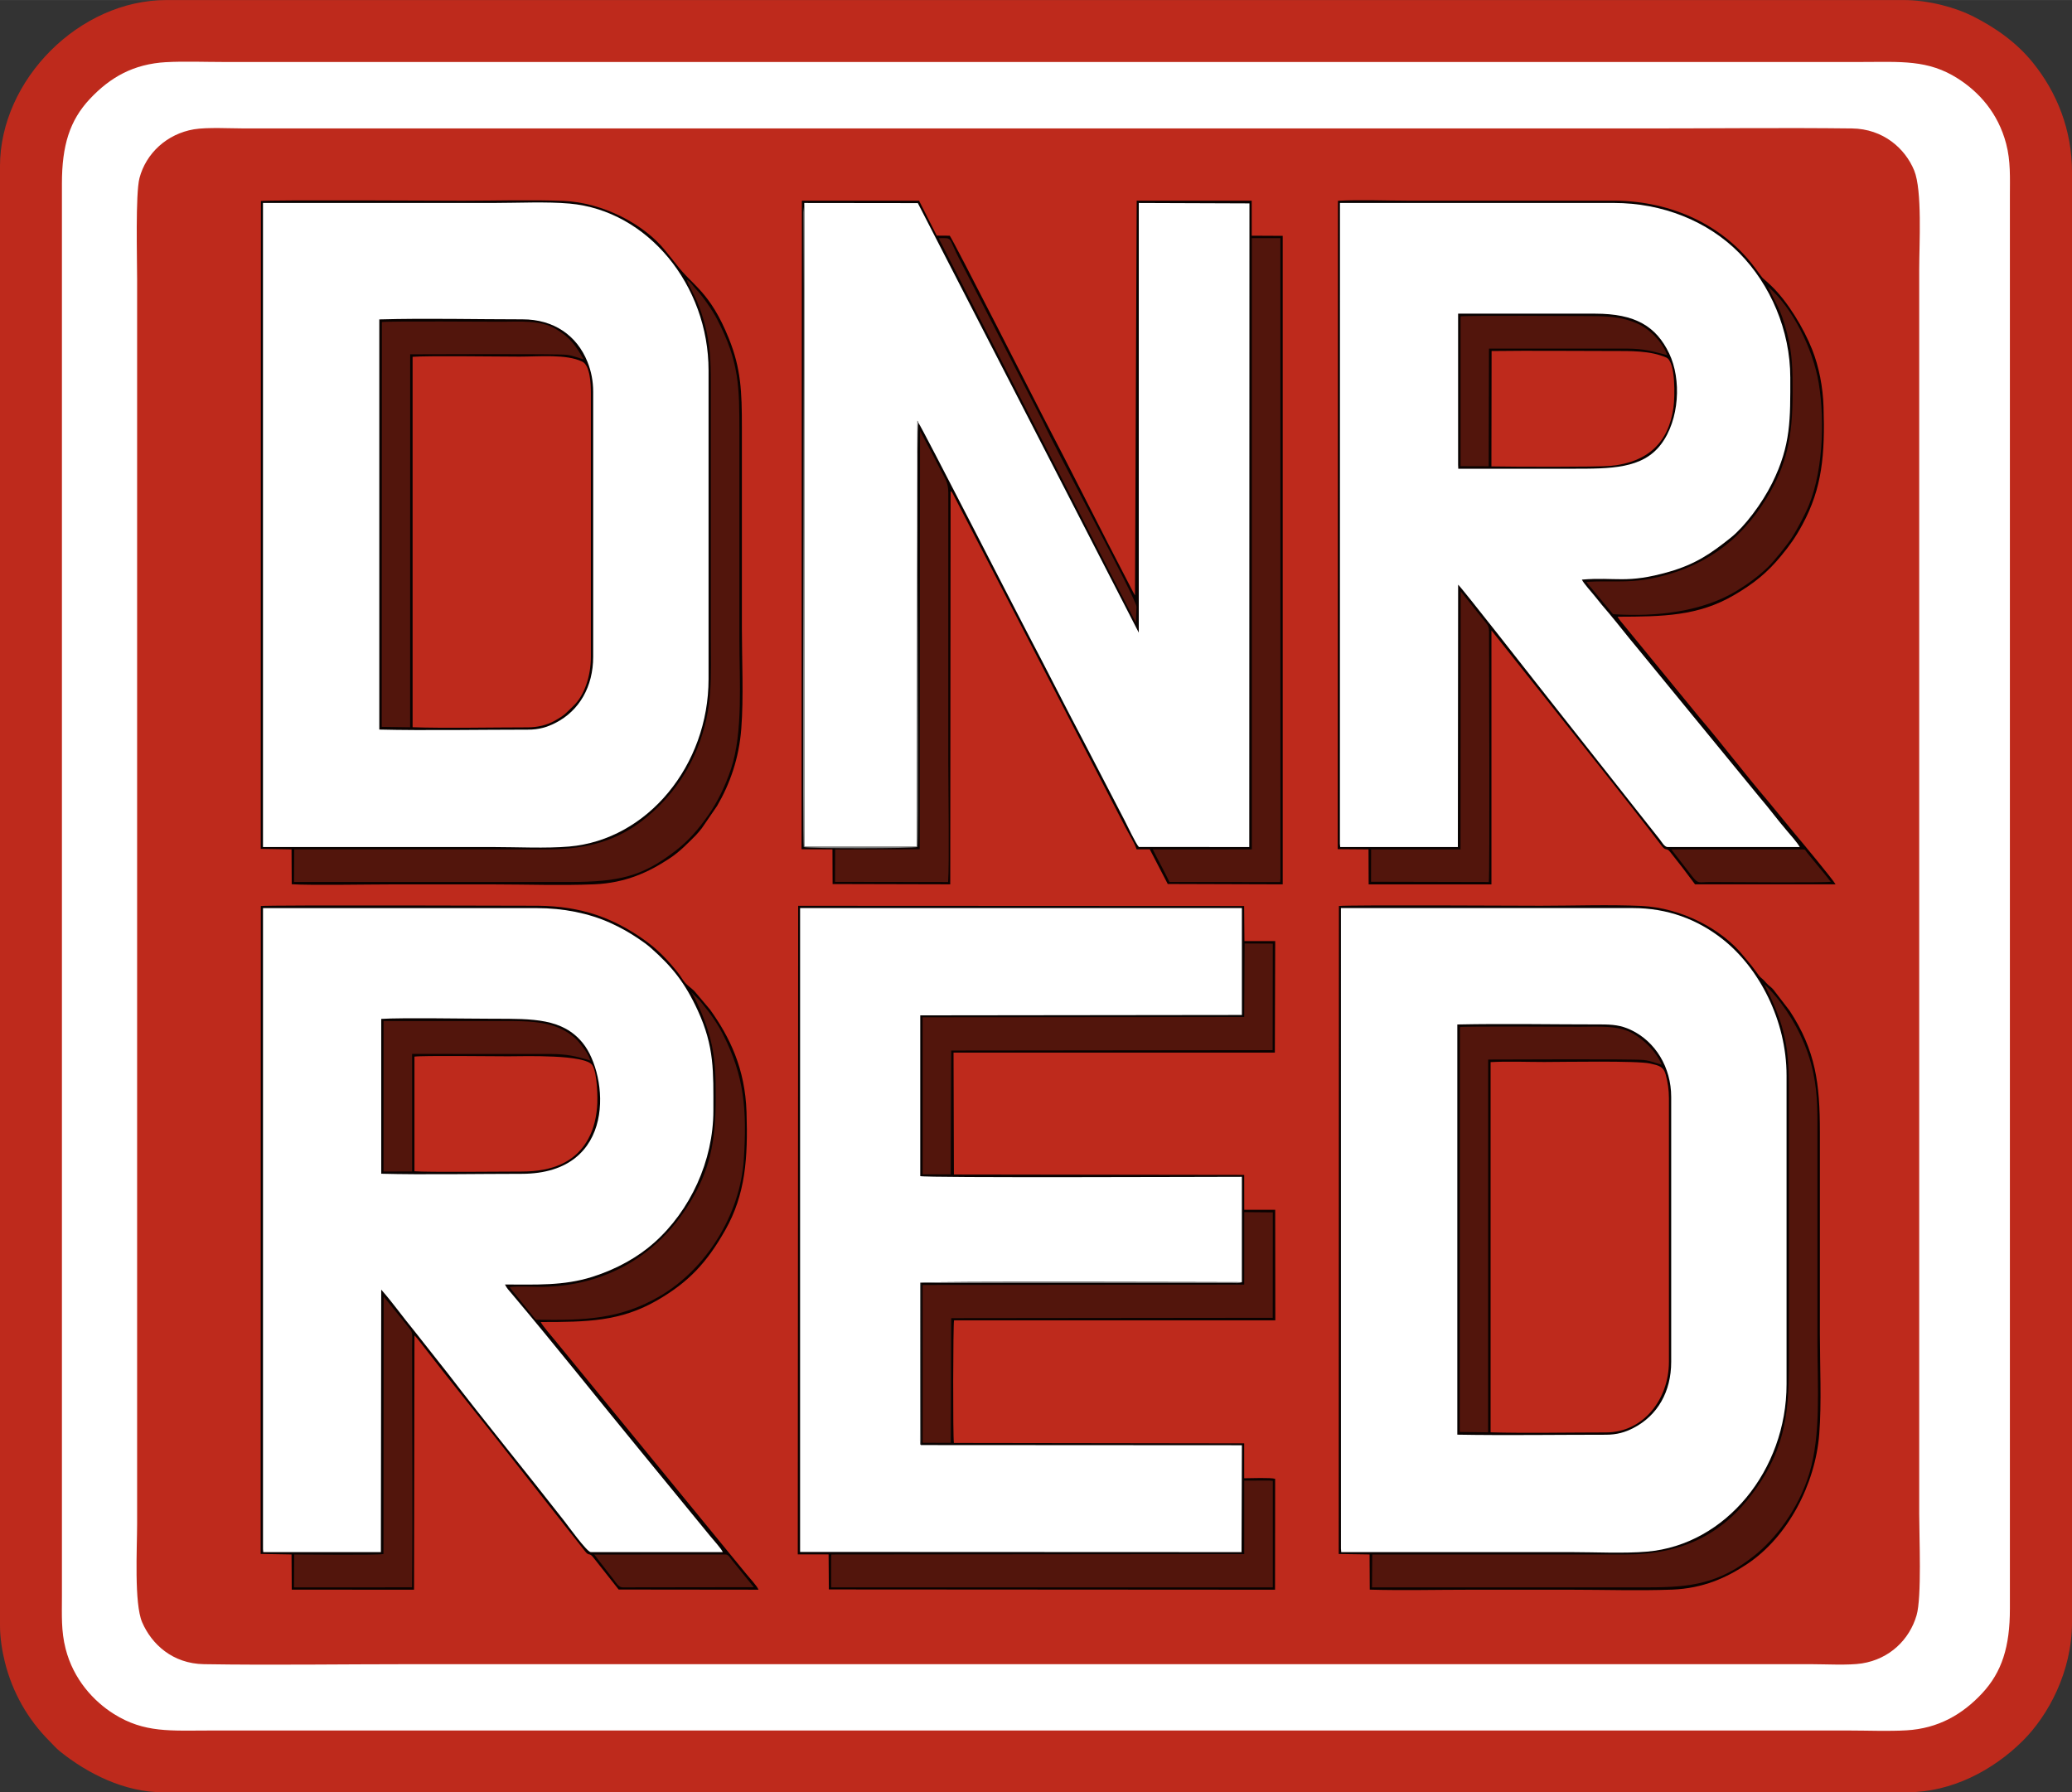
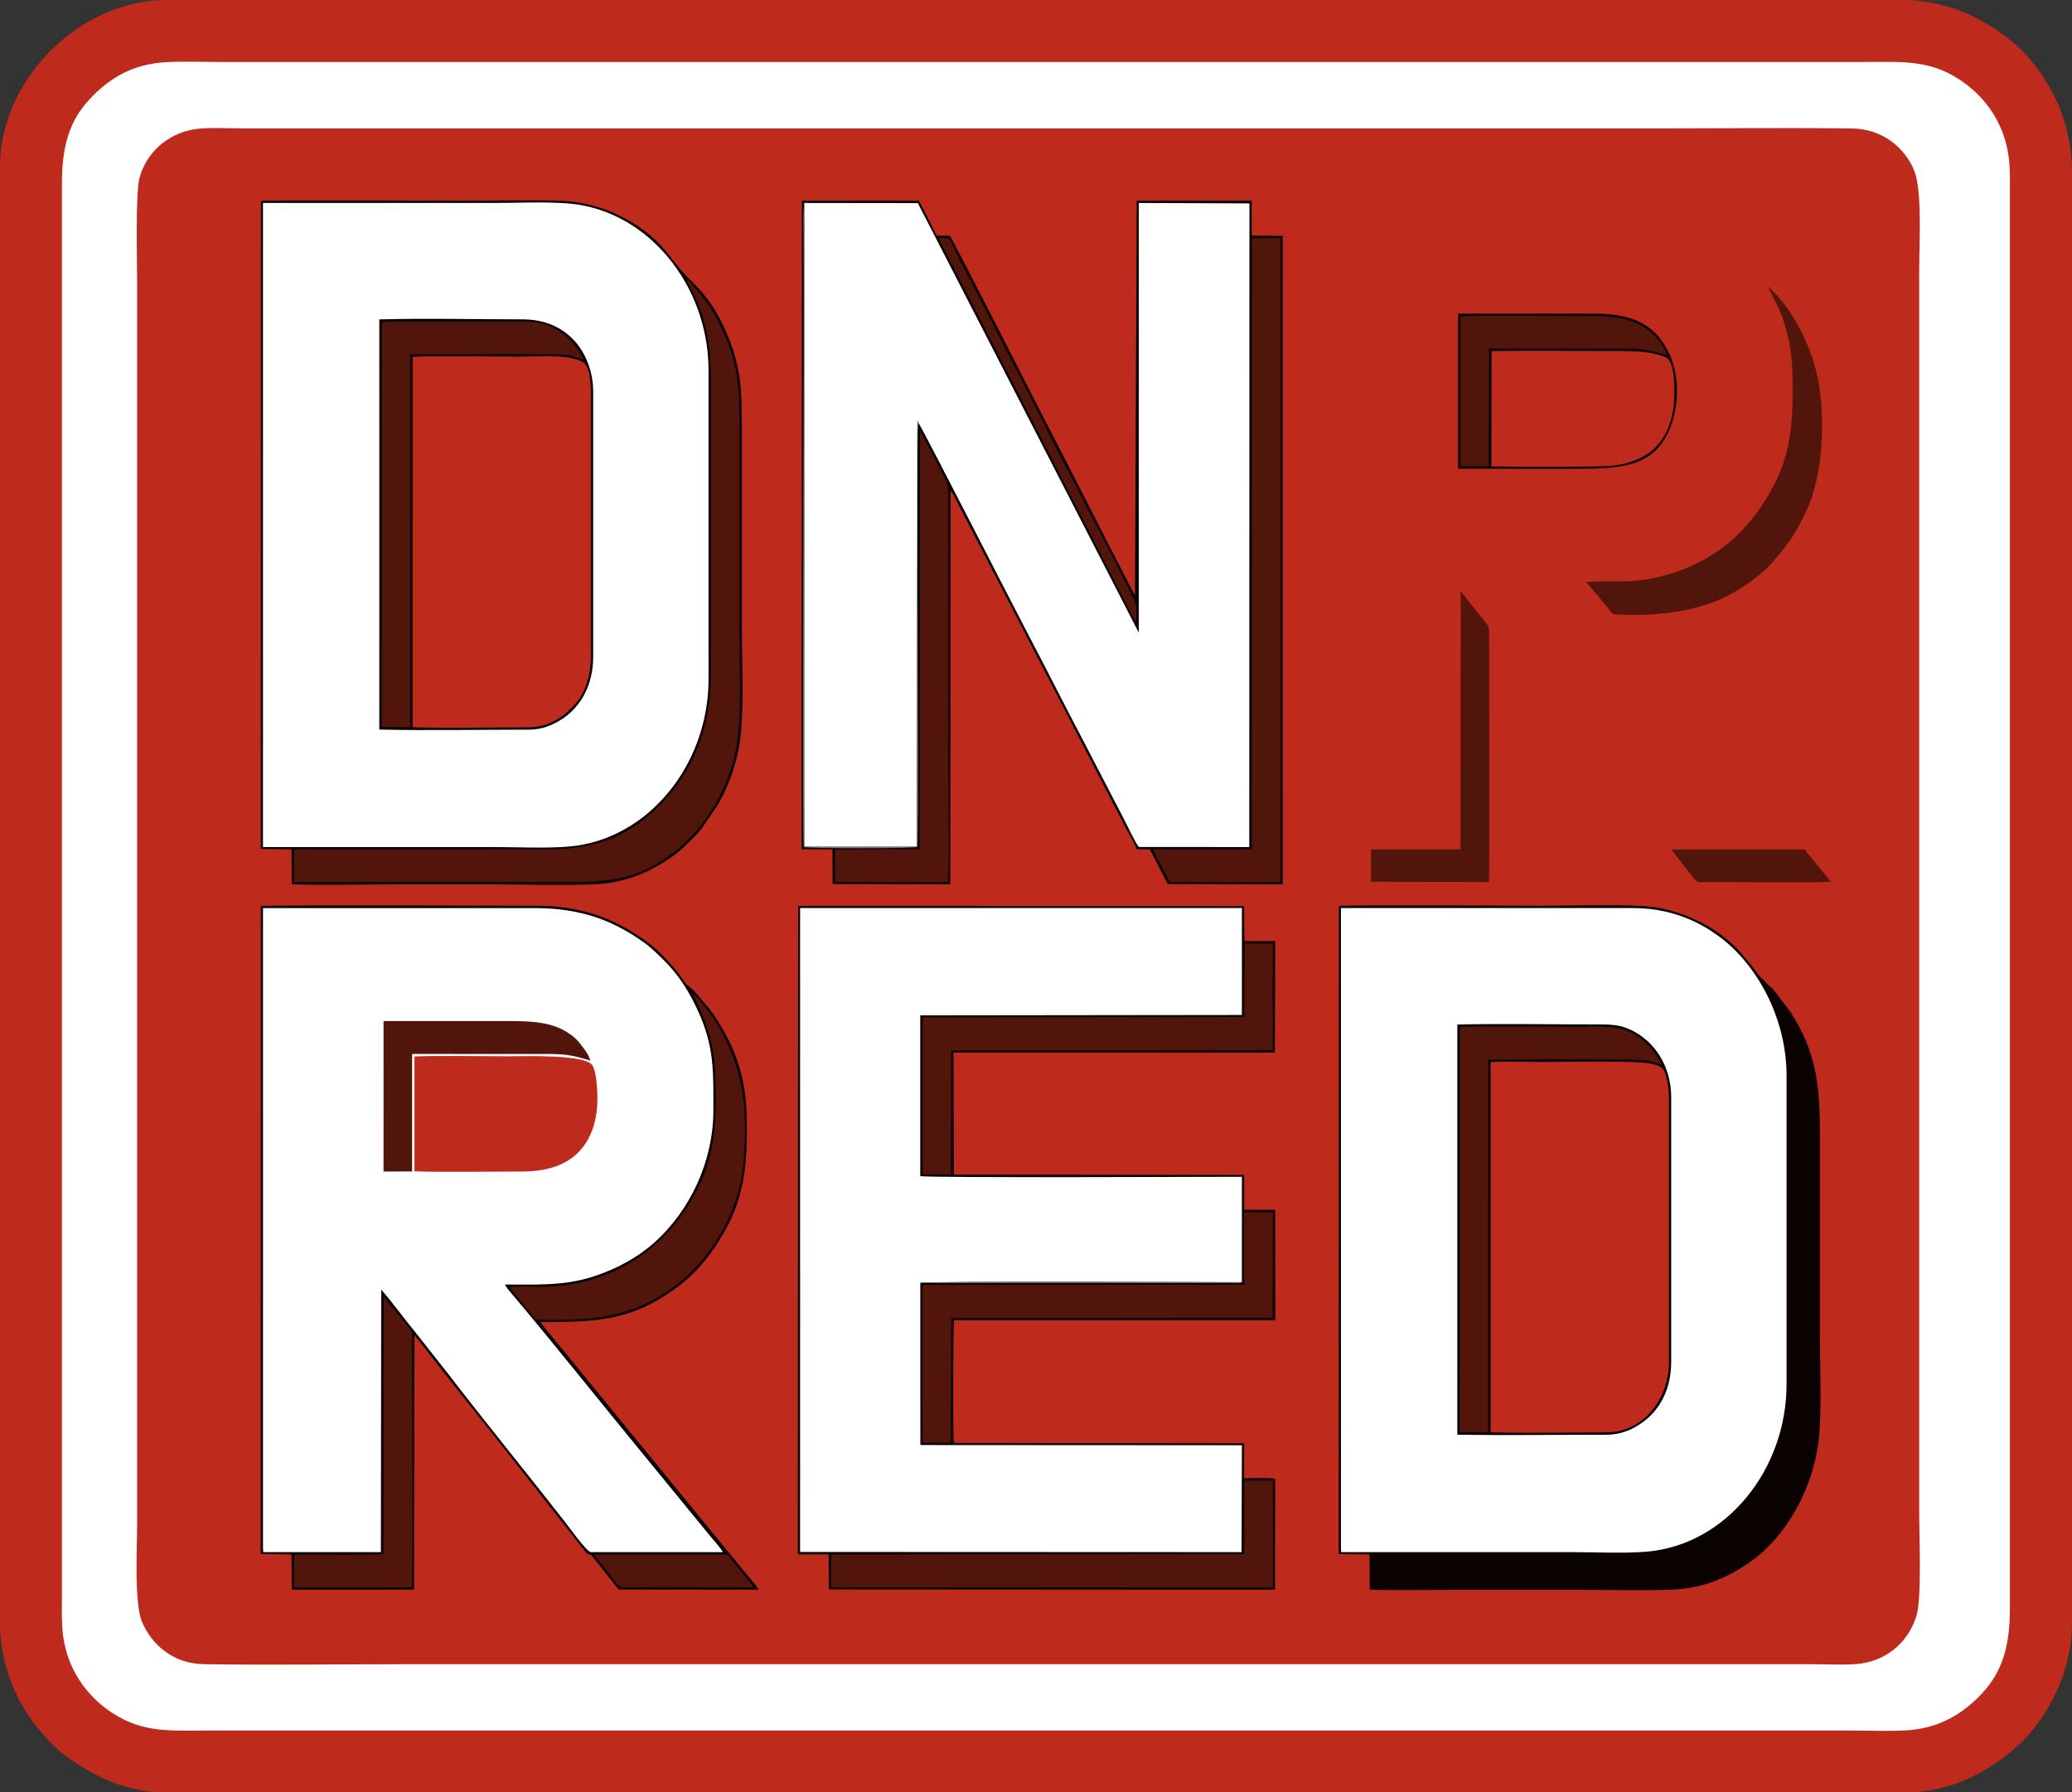
<svg xmlns="http://www.w3.org/2000/svg" xml:space="preserve" width="7.892cm" height="6.826cm" version="1.1" style="shape-rendering:geometricPrecision; text-rendering:geometricPrecision; image-rendering:optimizeQuality; fill-rule:evenodd; clip-rule:evenodd" viewBox="0 0 913.47 790.06">
  <rect x="0" y="0" width="913.47" height="790.06" fill="#333333" stroke="none" />
  <defs>
    <style type="text/css">
   
    .fil2 {fill:#090201}
    .fil3 {fill:#52150C}
    .fil4 {fill:#797979}
    .fil0 {fill:#BE2A1C}
    .fil1 {fill:white}
   
  </style>
  </defs>
  <g id="Слой_x0020_1">
    <g id="_1855499190656">
      <path class="fil0" d="M-0 73.37l0 643.33c0,5.39 1.01,11.45 2.15,16 3.32,13.31 10.09,25.23 19.64,34.79 1.46,1.46 3.04,3.27 4.57,4.5 12.25,9.86 28.51,18.08 45.42,18.08l769.11 0c19.41,0 37.76,-9.59 50.98,-22.78 11.04,-11.03 21.6,-30.22 21.6,-52.17l0 -639.38c0,-18.34 -6.56,-34.93 -17.29,-48.18 -7.15,-8.83 -16.37,-15.34 -26.49,-20.45 -7.35,-3.71 -19.29,-7.1 -30.37,-7.1l-765.97 0c-38.29,0 -73.36,35.08 -73.36,73.36l-0 0z" />
      <path class="fil1" d="M73.27 27.38c-14.49,0.82 -24.71,6.7 -33.64,16.2 -8.85,9.41 -12.33,20.47 -12.33,37.28l0 622.82c0,8.33 -0.39,15.27 1.63,23.15 3.43,13.44 12.33,23.13 21.32,28.76 13.45,8.41 24.95,7.26 42.44,7.26l722.57 0c8.13,0 17.25,0.39 25.26,-0.08 13.93,-0.82 24.61,-6.97 33.31,-16.3 8.75,-9.39 12.26,-20.56 12.26,-37.26l0 -622.82c0,-8.13 0.37,-15.36 -1.65,-23.04 -3.59,-13.64 -12.03,-22.83 -21.32,-28.76 -13.14,-8.39 -25.15,-7.28 -42.34,-7.28l-722.57 0c-8.04,0 -17.04,-0.36 -24.94,0.08l-0 0z" />
      <path class="fil0" d="M85.52 56.99c-11.97,2.02 -21.16,10.62 -24.02,21.47 -1.83,6.94 -1.05,35.52 -1.05,44.6l0 548.66c0,10.77 -1.37,35.11 2.23,43.43 4.16,9.62 13.37,18.24 27.25,18.46 30.21,0.48 60.86,0 91.12,0l617.26 0c6.41,0 16.64,0.58 22.54,-0.34 12.21,-1.92 20.98,-10.49 24.1,-21.21 2.32,-7.95 1.16,-34.55 1.16,-44.67l0 -548.66c0,-11.11 1.4,-34.78 -2.22,-43.61 -3.98,-9.69 -13.65,-18.34 -27.44,-18.51 -30.28,-0.36 -60.8,0 -91.11,0 -205.75,0 -411.51,0 -617.26,0 -6.33,0 -16.78,-0.59 -22.55,0.38l0 0z" />
      <path class="fil2" d="M590.2 685.03l13.59 0.21 0.09 15.51c14.59,0.4 29.62,0.03 44.15,0.03 14.86,0 29.71,0 44.57,0 14.59,0 30.08,0.5 44.56,-0.04 13.7,-0.52 24.08,-5.27 33.11,-11.29 17.86,-11.89 30.03,-35.03 31.77,-57.26 1.08,-13.76 0.28,-30.41 0.28,-44.48l0 -88.75c0,-21.08 -1.78,-35.81 -13.33,-53.4l-7.21 -9.37c-1.01,-1.17 -2.06,-1.68 -3.06,-2.85 -2.89,-3.38 -1.63,-0.85 -5.17,-5.87 -1.66,-2.35 -3.27,-4.01 -4.94,-6.1 -9.47,-11.88 -27.52,-21.19 -44.84,-22 -14.34,-0.67 -30.09,-0.09 -44.58,-0.09 -6.51,0 -84.69,-0.43 -88.91,0.11l-0.08 285.63 0 -0z" />
      <path class="fil2" d="M114.94 374.19l13.59 0.23 0.08 15.37c8.78,0.54 33.6,0.07 44.15,0.07 14.86,0 29.71,0 44.57,0 14.53,0 30.18,0.56 44.57,-0.04 13.91,-0.58 24.07,-5.33 33.27,-11.4 4.65,-3.07 8.03,-6.67 11.73,-10.36 0.75,-0.75 1.71,-1.99 2.53,-3l6.74 -9.84c5.6,-9.61 9.63,-20.87 10.64,-34.01 1.06,-13.69 0.26,-30.3 0.26,-44.31l0 -88.75c0,-15.34 -0.35,-25.55 -5.73,-38.92 -8.39,-20.87 -16.16,-23.36 -23.05,-32.56l-4.92 -6.12c-9.38,-11.78 -27.71,-21.3 -44.95,-21.99 -14.46,-0.58 -29.92,-0.08 -44.49,-0.08 -6.28,0 -84.92,-0.45 -88.9,0.12l-0.08 285.6 0 0z" />
      <path class="fil1" d="M115.94 373.39l101.38 0c10.49,0 23.42,0.66 33.58,-0.22 34.72,-3.01 61.48,-35.99 61.48,-73.8l0 -136.08c0,-37.58 -26.84,-70.49 -61.27,-73.56 -10.2,-0.91 -22.93,-0.27 -33.39,-0.27l-101.78 0 0 283.92 0 0z" />
      <path class="fil1" d="M591.19 682.77l0.11 1.44 101.29 -0c10.48,0 23.43,0.66 33.58,-0.22 34.7,-3.02 61.46,-35.98 61.46,-73.8l0 -136.08c0,-24.26 -12.07,-47.4 -28.21,-60.12 -11.1,-8.74 -24.26,-13.7 -39.62,-13.7l-128.63 0 0.01 282.48 -0 0z" />
      <path class="fil2" d="M114.94 685.01l13.59 0.23 0.09 15.51 53.91 0.03 0.2 -112.09c0.38,0.43 0.89,0.9 1.34,1.48 0.47,0.6 0.9,1.14 1.39,1.78 13.36,17.35 28.22,35.53 41.76,52.9l30.59 38.83c1.87,2.53 1.94,0.6 3.61,2.7l11.32 14.32 61.66 0.07c-0.68,-1.73 -4.19,-5.42 -5.61,-7.21l-84.35 -103.01c-1.5,-1.82 -5.11,-5.93 -6.06,-7.77 20.44,0 35.11,-0.22 51.26,-9.52 13.84,-7.98 21.91,-16.53 30.12,-31.03 8.9,-15.72 10.01,-31.73 9.36,-51.96 -0.62,-19.32 -7.44,-33.13 -16.09,-45.23l-6.87 -8.12c-1.3,-1.3 -2.83,-2.29 -3.97,-3.53 -1.18,-1.28 -2.11,-3.11 -3.3,-4.59 -4.71,-5.88 -9.08,-10.48 -15.46,-14.92 -12.83,-8.94 -26.73,-14.47 -46.41,-14.6 -2.18,-0.01 -118.6,-0.38 -122.03,0.12l-0.08 285.6 0 -0z" />
-       <path class="fil2" d="M589.72 374.31l13.61 0.11 0.06 15.43 54.13 -0 0 -111.97 22.27 28c17.36,21.96 35.95,44.96 52.85,67.06 1.87,2.44 1.99,0.49 3.68,2.63 1.9,2.41 3.55,4.52 5.55,7.07l5.4 7.18 61.98 0.02c-1.15,-2.1 -15.28,-19.16 -17.78,-22.08l-12.1 -14.72c-9.7,-11.32 -20.31,-25.31 -30.19,-36.87l-33.21 -40.55c-1.18,-1.43 -1.89,-2.17 -2.85,-3.76 20.17,-0.05 35.58,-0.3 51.34,-9.52 9,-5.26 14.73,-10.01 20.68,-17.2 3.82,-4.61 6.41,-8.22 9.45,-13.82 8.81,-16.25 9.99,-31.04 9.35,-51.87 -0.27,-8.9 -2.02,-17.82 -5.03,-25.41 -3.72,-9.38 -10.73,-21.02 -17.87,-27.9 -5.41,-5.2 -2.38,-1.42 -7.31,-8.07 -13.79,-18.57 -36.44,-29.42 -61.77,-29.62l-91.51 -0c-9.77,0 -21,-0.51 -30.59,0.05l-0.11 285.78 0 0z" />
      <path class="fil2" d="M353.39 374.36l13.61 0.06 0.06 15.28 51.87 0.13 0.16 -173.37c0.57,0.47 0.22,0 0.86,0.93l76.13 147.15c1.49,2.9 4.14,7.06 5,9.85l5.81 0 7.93 15.29 50.68 0.16 -0 -285.88 -13.66 -0.07 -0.02 -15.43 -50.69 0 -0.75 174.01 -0.87 -1.57c-0.47,-0.92 -0.89,-1.72 -1.34,-2.59 -12.92,-24.72 -25.49,-50.16 -38.4,-74.8 -1.86,-3.56 -39.02,-76.8 -41.05,-79.61l-5.75 -0.04 -7.79 -15.41 -51.66 0.01 -0.14 285.89 0 0z" />
      <path class="fil2" d="M351.72 685.22l13.58 0 0.11 15.44 196.71 0.12 0.05 -48.88c-2.03,-0.62 -10.88,-0.25 -13.65,-0.25l-0.01 -15.39 -127.97 -0.18c-0.48,-2.76 -0.37,-52.42 0.07,-54.06l141.63 0 -0.05 -48.7 -13.65 0 -0.02 -15.39 -127.97 -0.18 -0.17 -53.74 141.66 0 0.15 -49.15 -13.56 0 -0.14 -15.46 -196.61 -0.09 -0.17 285.93 -0 -0z" />
      <path class="fil1" d="M115.94 682.77l0.11 1.44 51.87 -0 0.15 -115.71c5.21,5.91 9.63,12.24 14.67,18.31l14.79 18.74c16.33,21.31 34.56,43.57 51.32,65.04 1.35,1.73 9.68,13.29 11.53,13.61l58.28 0.02c-0.72,-1.66 -4.25,-5.46 -5.64,-7.19l-30.19 -36.86c-18.8,-22.86 -38.26,-47.41 -57.18,-69.83 -1.17,-1.39 -2.14,-2.32 -3.03,-4.1 13.71,0 25.84,0.63 38.49,-3.37 11.15,-3.53 20.4,-8.93 27.22,-14.99 15.97,-14.19 26.18,-36.07 26.18,-58.37 0,-17.06 0.51,-28.04 -6.9,-44.12 -5.56,-12.07 -11.23,-19.2 -20.64,-27.49 -1.85,-1.63 -3.52,-2.8 -5.64,-4.22 -3.84,-2.58 -7.58,-4.74 -12.4,-6.91 -9.44,-4.24 -20.64,-6.46 -32.27,-6.46l-120.71 0 0 282.48 -0 -0z" />
-       <path class="fil1" d="M590.72 371.96l0.13 1.44 51.87 -0.01 0.12 -115.66c1.39,1.08 32.32,40.65 34.54,43.46 3.77,4.78 7.69,9.82 11.47,14.56l42.99 54.43c0.7,0.89 1.98,3.22 3.35,3.22l58.27 -0.01c-1.27,-2.2 -3.84,-5 -5.63,-7.13 -1.94,-2.29 -4.05,-4.85 -6.02,-7.39 -1.96,-2.52 -3.97,-4.95 -6.03,-7.39l-54.36 -66.33c-4.11,-4.87 -8.02,-10.01 -12.05,-14.78 -2.12,-2.51 -4.05,-4.72 -6.07,-7.33 -1.46,-1.88 -5.09,-5.78 -5.9,-7.54 15.01,-1.27 19.64,1.97 38.56,-3.49 11.56,-3.33 18.49,-8.1 27.15,-15.05 5.97,-4.79 13.63,-14.84 18.18,-24.01 8.37,-16.87 7.99,-28.35 7.99,-46.5 0,-20.89 -8.84,-41.09 -22.46,-54.9 -13.99,-14.18 -34.04,-22.09 -55.29,-22.09l-120.79 0 -0.02 282.48 0 0z" />
      <path class="fil1" d="M404.96 186.5c1.47,1.8 43.82,84.63 48.43,93.36 8.21,15.55 16.02,31.21 24.24,46.75l18.18 35.06c1.21,2.3 4.91,10.28 6.28,11.69l48.67 0.03 0.08 -283.74 -48.79 -0.18 -0 189.41 -97.41 -189.35 -50.07 -0.06 0 283.81 49.65 0 0.23 -187.83 0.5 1.04 0 0z" />
      <path class="fil1" d="M406 637.01c-0.38,-0.6 -0.4,-0.18 -0.43,-1.94l0.14 -69.59c2.32,-0.75 135.61,-0.27 141.79,-0.27l0.01 -46.46c-13.91,0 -139.52,0.52 -141.8,-0.3l0 -70.86 141.8 -0.17 0 -47.13 -194.78 0 0 283.84 194.62 0.08 0.16 -47.12 -141.52 -0.08 0 0z" />
      <path class="fil2" d="M167.22 321.6c19.55,0.49 45.26,0.04 65.48,0.04 4.9,0 8.48,-1.09 12.18,-2.97 10.55,-5.37 16.63,-16.04 16.63,-29.15l0 -116.75c0,-4.87 -0.86,-9.13 -2.52,-13.27 -4.68,-11.65 -14.86,-18.74 -28.65,-18.74 -20.82,0 -42.38,-0.55 -63.12,0.03l0 180.81 -0 0z" />
      <path class="fil2" d="M642.48 632.43c20.62,0.37 44.47,0.03 65.45,0.03 4.93,0 8.53,-1.08 12.21,-2.98 10.63,-5.5 16.63,-16 16.63,-29.14l0 -116.75c0,-13.16 -7.01,-24.5 -17.76,-29.58 -4.36,-2.06 -8.05,-2.43 -13.4,-2.42 -20.93,0.01 -42.25,-0.41 -63.13,0.02l0 180.83 -0 0z" />
      <path class="fil0" d="M181.9 320.57c13.4,0.51 36.41,0.06 50.81,0.06 4.31,0 8.42,-1.01 11.71,-2.85 4.94,-2.76 4.78,-3.2 8.37,-6.6 4.74,-4.49 7.71,-12.97 7.71,-21.66l0 -116.36c0,-3.62 -0.27,-12.04 -3.79,-13.75 -7.04,-3.41 -18.96,-2.21 -27.55,-2.21 -9.09,0 -40.89,-0.46 -47.26,0.09l0 163.28 0 0z" />
      <path class="fil0" d="M657.15 631.4c14.57,0.44 35.6,0.05 50.84,0.05 16.6,-0 27.78,-14.77 27.78,-31.11l0 -116.36c0,-3.57 -0.53,-7.02 -1.4,-10.24 -1,-3.67 -3.15,-4.07 -6.88,-4.92 -5.75,-1.31 -38.37,-0.68 -46.73,-0.68 -7.62,0 -16.1,-0.35 -23.61,0.06l0 163.2 0 0z" />
-       <path class="fil2" d="M168.06 517.4c18.2,0.49 43.02,0.04 61.89,0.04 42.37,-0 38.39,-43.59 26.96,-57.66 -8.83,-10.87 -21.94,-10.7 -39.18,-10.7 -11.18,0 -40.75,-0.53 -49.66,0.07l0 68.25 0 0z" />
      <path class="fil2" d="M642.84 205.11l0.06 1.51c16.71,0.02 33.4,0 50.09,0 17.14,0 31.08,0.07 39.28,-10.75 8.19,-10.8 9.04,-28.69 3.64,-40 -5.74,-12.02 -14.95,-17.61 -32.67,-17.61l-60.41 0 0 66.85z" />
-       <path class="fil3" d="M604.97 685.25l-0.11 14.5c40.56,0 81.11,0 121.65,0 19.16,0 31.34,-1.66 46.83,-13.93 9.11,-7.21 19.5,-20.37 24.35,-36.37 5.19,-17.12 3.55,-38.57 3.55,-57l0 -91.12c0,-10.11 0.24,-18.48 -1.82,-28.36 -2.43,-11.67 -7.7,-22 -14.37,-30.98 -1.86,-2.51 -5.03,-6.23 -7.19,-8.03 7.75,15.61 10.82,24.62 10.82,44.89l0 111.23c0,26.85 1.01,45.13 -15.69,67.79 -13.49,18.31 -31.12,27.39 -56.35,27.39 -37.23,-0 -74.46,0 -111.69,0l0 0z" />
      <path class="fil3" d="M129.71 374.43l-0.09 14.36c40.47,0 80.85,0 121.22,0 22.28,0 32.37,-2.48 46.91,-13.71 5.76,-4.45 10.04,-9.37 14.55,-15.81 3.95,-5.64 7.44,-12.67 9.99,-20.36 5.35,-16.08 3.69,-38.92 3.69,-56.5l0 -91.12c0,-20.85 0.02,-31.64 -9.89,-50.68 -1.96,-3.77 -6.33,-10.09 -9.27,-13.19 -1.65,-1.74 -2.13,-3.15 -4.05,-4.08 1.02,2.78 3.22,6.4 4.54,9.51 1.39,3.28 2.52,6.73 3.47,10.34 2.31,8.8 2.6,16.01 2.6,25.22l0 111.23c0,19.32 1.1,32.21 -5.74,49.69 -5.01,12.81 -13.32,23.63 -23.75,31.88 -11.35,8.98 -24.26,13.2 -42.52,13.2 -37.22,-0 -74.45,0 -111.67,0l0 -0z" />
      <path class="fil3" d="M551.88 374.42l-43.65 0.02c2.34,4.79 5.16,9.71 7.33,14.35l48.82 0.01 0.12 -1.46 -0.02 -282.39 -12.6 0.01 0 269.46 0 -0z" />
      <path class="fil0" d="M657.51 205.6c8.02,0.17 46.67,0.34 52.66,-0.25 16.12,-1.58 25.43,-10.11 27.6,-25.68 0.64,-4.59 1.03,-20.24 -3.17,-22.07 -7.06,-3.08 -15.74,-2.88 -23.86,-2.88 -17.68,0 -35.49,-0.22 -53.15,0.01l-0.08 50.87 -0 -0z" />
      <path class="fil0" d="M182.73 516.31c5.45,0.49 39.02,0.13 47.21,0.13 14.01,0 23.07,-4.37 28.42,-12.73 2.83,-4.42 4.35,-9.57 4.87,-15.54 0.39,-4.48 0.05,-15 -2.02,-18.5 -2.96,-5.01 -30.38,-4.03 -37.19,-4.03 -6.54,0 -37.63,-0.39 -41.3,0.14l0 50.53 0 0z" />
      <polygon class="fil3" points="548.53,564.84 548.52,566.29 406.75,566.43 406.76,636 419.17,636.04 419.36,581.07 561.1,580.92 561.14,534.44 548.54,534.33 " />
      <polygon class="fil3" points="548.52,448.32 406.75,448.44 406.76,517.66 419.15,517.7 419.36,463.1 561.06,462.94 561.13,415.96 548.7,415.9 " />
      <polygon class="fil3" points="548.53,685.08 366.5,685.25 366.42,686.72 366.43,698.15 366.44,699.75 561.13,699.75 561.14,652.78 559.68,652.64 548.53,652.67 " />
      <path class="fil3" d="M643.53 631.24l12.53 0.17 0.02 -164.34c5.81,0 64.03,-0.32 68.48,0.19 3.54,0.41 5.22,1.39 8.02,2.04 -2.48,-5.8 -7.66,-10.85 -12.73,-13.74 -6.49,-3.71 -15.29,-2.93 -23.31,-2.93 -3.95,0 -50.36,-0.3 -52.92,0.12l-0.09 178.49 -0 0z" />
      <path class="fil3" d="M168.28 320.41l12.53 0.19 0.02 -164.42c5.53,0 64.94,-0.29 68.98,0.22 3.19,0.4 5.06,1.45 7.5,1.97 -3.4,-5.66 -5.53,-9.45 -12.47,-13.48 -6.69,-3.88 -15.33,-3.07 -23.57,-3.07 -3.83,0 -50.47,-0.31 -52.91,0.13l-0.08 178.46 0 0z" />
      <path class="fil3" d="M405.46 374.36l-37.29 0.08 -0.05 14.29 49.87 0.07c0.6,-7.32 0.08,-42.42 0.08,-52.74l0 -118.73c0.03,-4.83 -1.48,-6.31 -3.35,-10.07 -2.97,-5.94 -6.07,-11.51 -9.11,-17.4l-0.15 184.5 0 -0z" />
      <path class="fil3" d="M224.63 567.41l11.6 14.34c22.07,0.41 37.45,-0.33 54.68,-10.39 19.97,-11.67 35.45,-35.57 37.02,-60.39 1.36,-21.64 0.32,-36.51 -9.34,-55.28 -1.87,-3.63 -4.02,-6.84 -6.3,-9.87l-3.66 -4.63c-1.37,-1.49 -2.85,-2.61 -3.95,-3.98 2.95,4.56 6.65,13.78 8.34,20.14 2.43,9.13 2.51,17.06 2.51,26.63 0,19.66 -2.65,31.92 -11.53,46.42 -14.3,23.34 -37.42,36.52 -64.97,36.86 -3.92,0.05 -10.88,-0.43 -14.39,0.15l0 0z" />
      <path class="fil3" d="M699.4 256.51c0.64,1.05 1.86,2.37 2.72,3.37l9.02 10.86c19.75,1.3 39.71,-1.3 54.53,-10.32 5.06,-3.08 9.6,-6.46 13.68,-10.37 2.81,-2.7 8.79,-10.15 10.91,-13.53 2.1,-3.36 3.95,-6.92 5.83,-10.74 7.65,-15.61 8.53,-40.12 5.71,-56.97 -2.52,-15.09 -11.65,-33.34 -22.37,-42.49 3.94,8.76 5.3,8.83 8.36,20.29 2.49,9.32 2.5,16.86 2.5,26.55 0,19.68 -2.64,31.95 -11.45,46.4 -11.85,19.45 -28.73,31.22 -51.58,35.6 -9.91,1.9 -18.2,0.69 -27.86,1.35l0 0z" />
      <path class="fil3" d="M169.06 685.04c-2.71,0.59 -33.84,0.21 -39.35,0.21l-0.1 14.5 52.05 -0.01c0.35,-34.85 0.01,-70.38 0.01,-105.33 0,-8.87 1.06,-5.82 -4.56,-13.04l-7.97 -9.8 -0.08 113.46 0 0z" />
      <path class="fil3" d="M643.88 374.43l-39.4 0.01 -0.04 14.24 51.93 0.12c0.47,-4.07 0.11,-96.69 0.11,-105.59 0,-8.78 0.55,-6.04 -4.91,-13.02l-7.61 -9.59 -0.08 113.84 0 -0z" />
      <path class="fil3" d="M169.07 516.43l12.61 -0.03 0 -51.8 60.9 0.01c7.51,0.09 11,0.86 17.68,2.94 -0.75,-2.98 -3.64,-6.42 -5.18,-8.3 -1.66,-2.02 -4.65,-4.22 -7.71,-5.69 -6.96,-3.34 -15.45,-3.46 -23.72,-3.46 -18.18,0 -36.36,0 -54.55,0l-0.02 66.31 0 -0z" />
      <path class="fil3" d="M643.89 205.51l12.42 0.04 0.13 -51.89 61.01 0.01c7.83,0.08 10.74,1.13 17.57,2.88 -2.09,-5.75 -7.61,-11.45 -13.07,-13.89 -7.68,-3.43 -15.01,-3.35 -23.82,-3.35 -4.16,0 -51.4,-0.31 -54.23,0.14l-0 66.07 0 0z" />
      <path class="fil3" d="M274.51 699.75l57.83 -0.08 -8.91 -10.99c-1.78,-2.09 -2.2,-3.42 -3.57,-3.42l-57.89 0.02 8.69 11.2c0.93,1.23 2.07,3.27 3.84,3.27z" />
      <path class="fil3" d="M807.14 388.69c-0.91,-1 -1.91,-2.45 -2.78,-3.47l-7.65 -9.31c-0.81,-0.98 -0.63,-1.48 -1.96,-1.48l-57.9 0.02 9.21 11.89c2.73,3.46 2.7,2.46 8.06,2.46 8.73,-0 49.28,0.38 53.02,-0.11l0 -0z" />
      <path class="fil3" d="M500.78 274.54l0.26 -7.11c-0.01,-3.22 -36.77,-71.55 -41.25,-81.56l-36.56 -71.12c-5.43,-10.32 -2.84,-9.94 -9.41,-9.76l86.96 169.55z" />
      <path class="fil4" d="M404.96 186.5l-0.5 -1.04 -0.23 187.83 -49.65 0 -0 -283.81 -0.38 4.01c0.31,45.54 0,92.09 0,137.66 0,3.77 -0.45,138.14 0.13,142.25 2.32,0.73 48.2,0.68 50.16,-0.03 0.56,-4.38 0.12,-86.85 0.12,-93.7 0,-8.86 -0.69,-92.26 0.35,-93.16l-0 0z" />
      <path class="fil4" d="M406 637.01l0 -71.42 137.12 0c1.6,0 3.27,0.25 4.39,-0.38 -6.18,0 -139.47,-0.48 -141.79,0.27l-0.14 69.59c0.03,1.76 0.04,1.34 0.43,1.94l-0 0z" />
    </g>
  </g>
</svg>